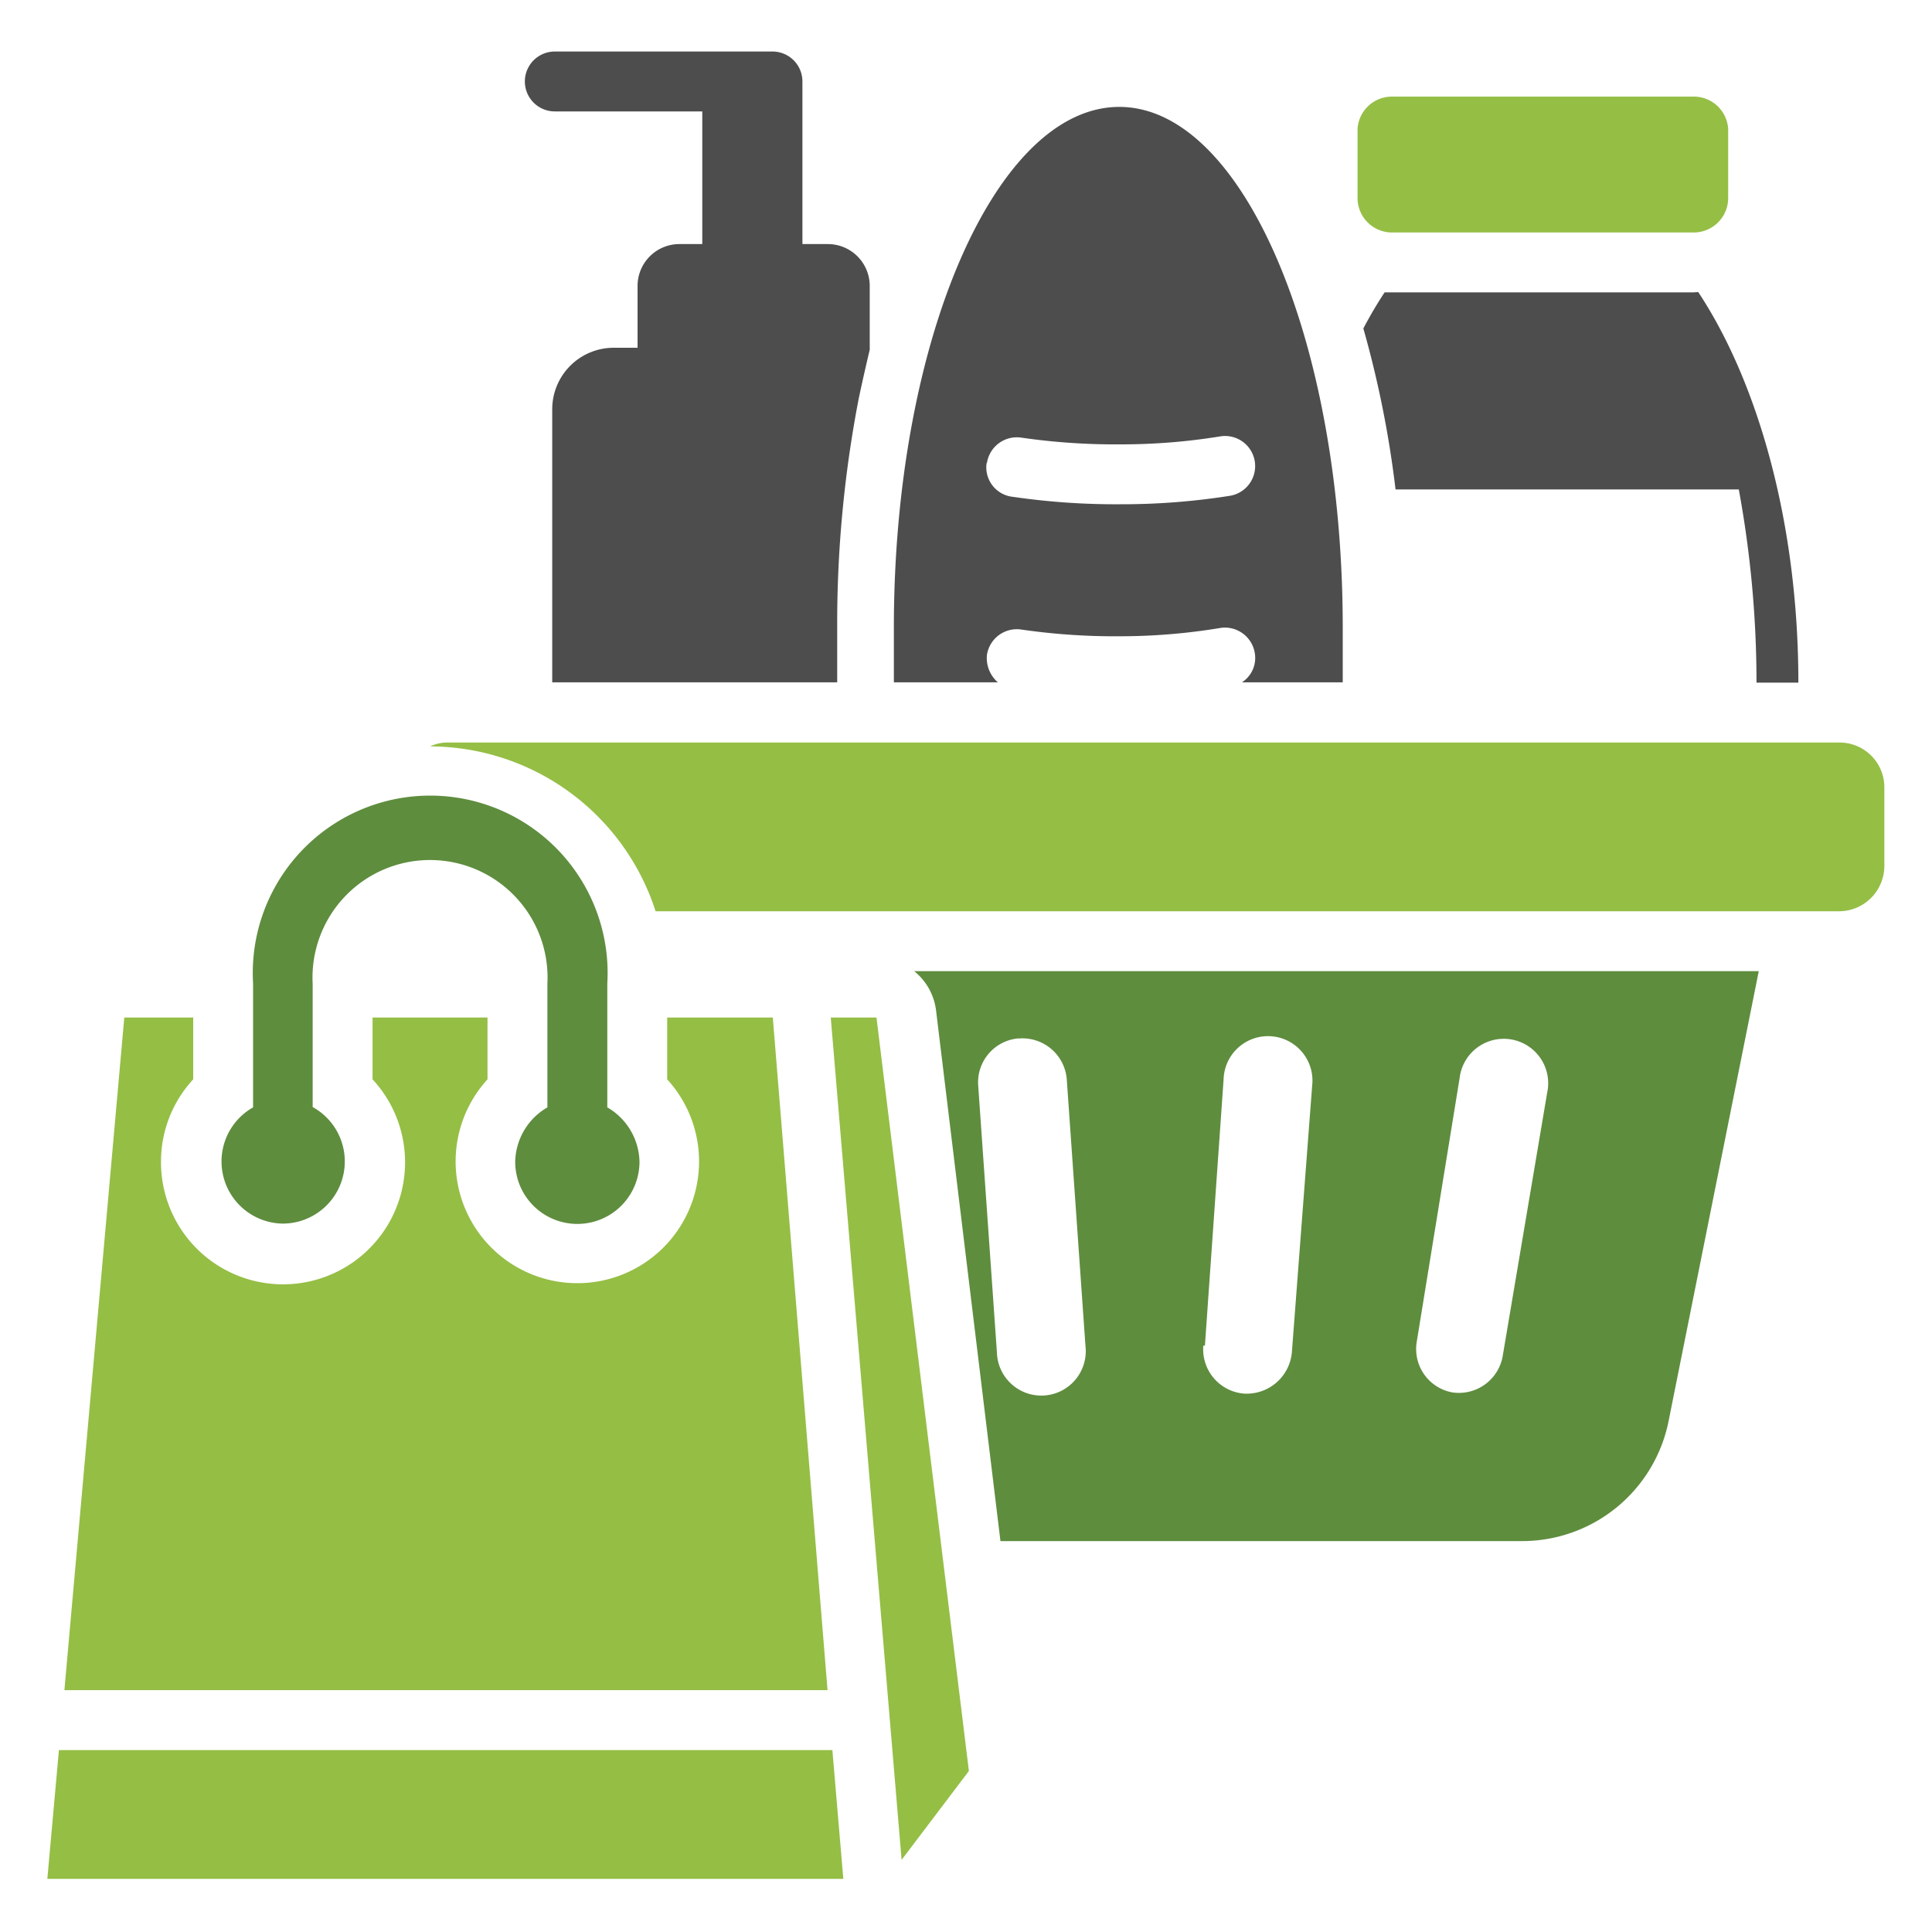
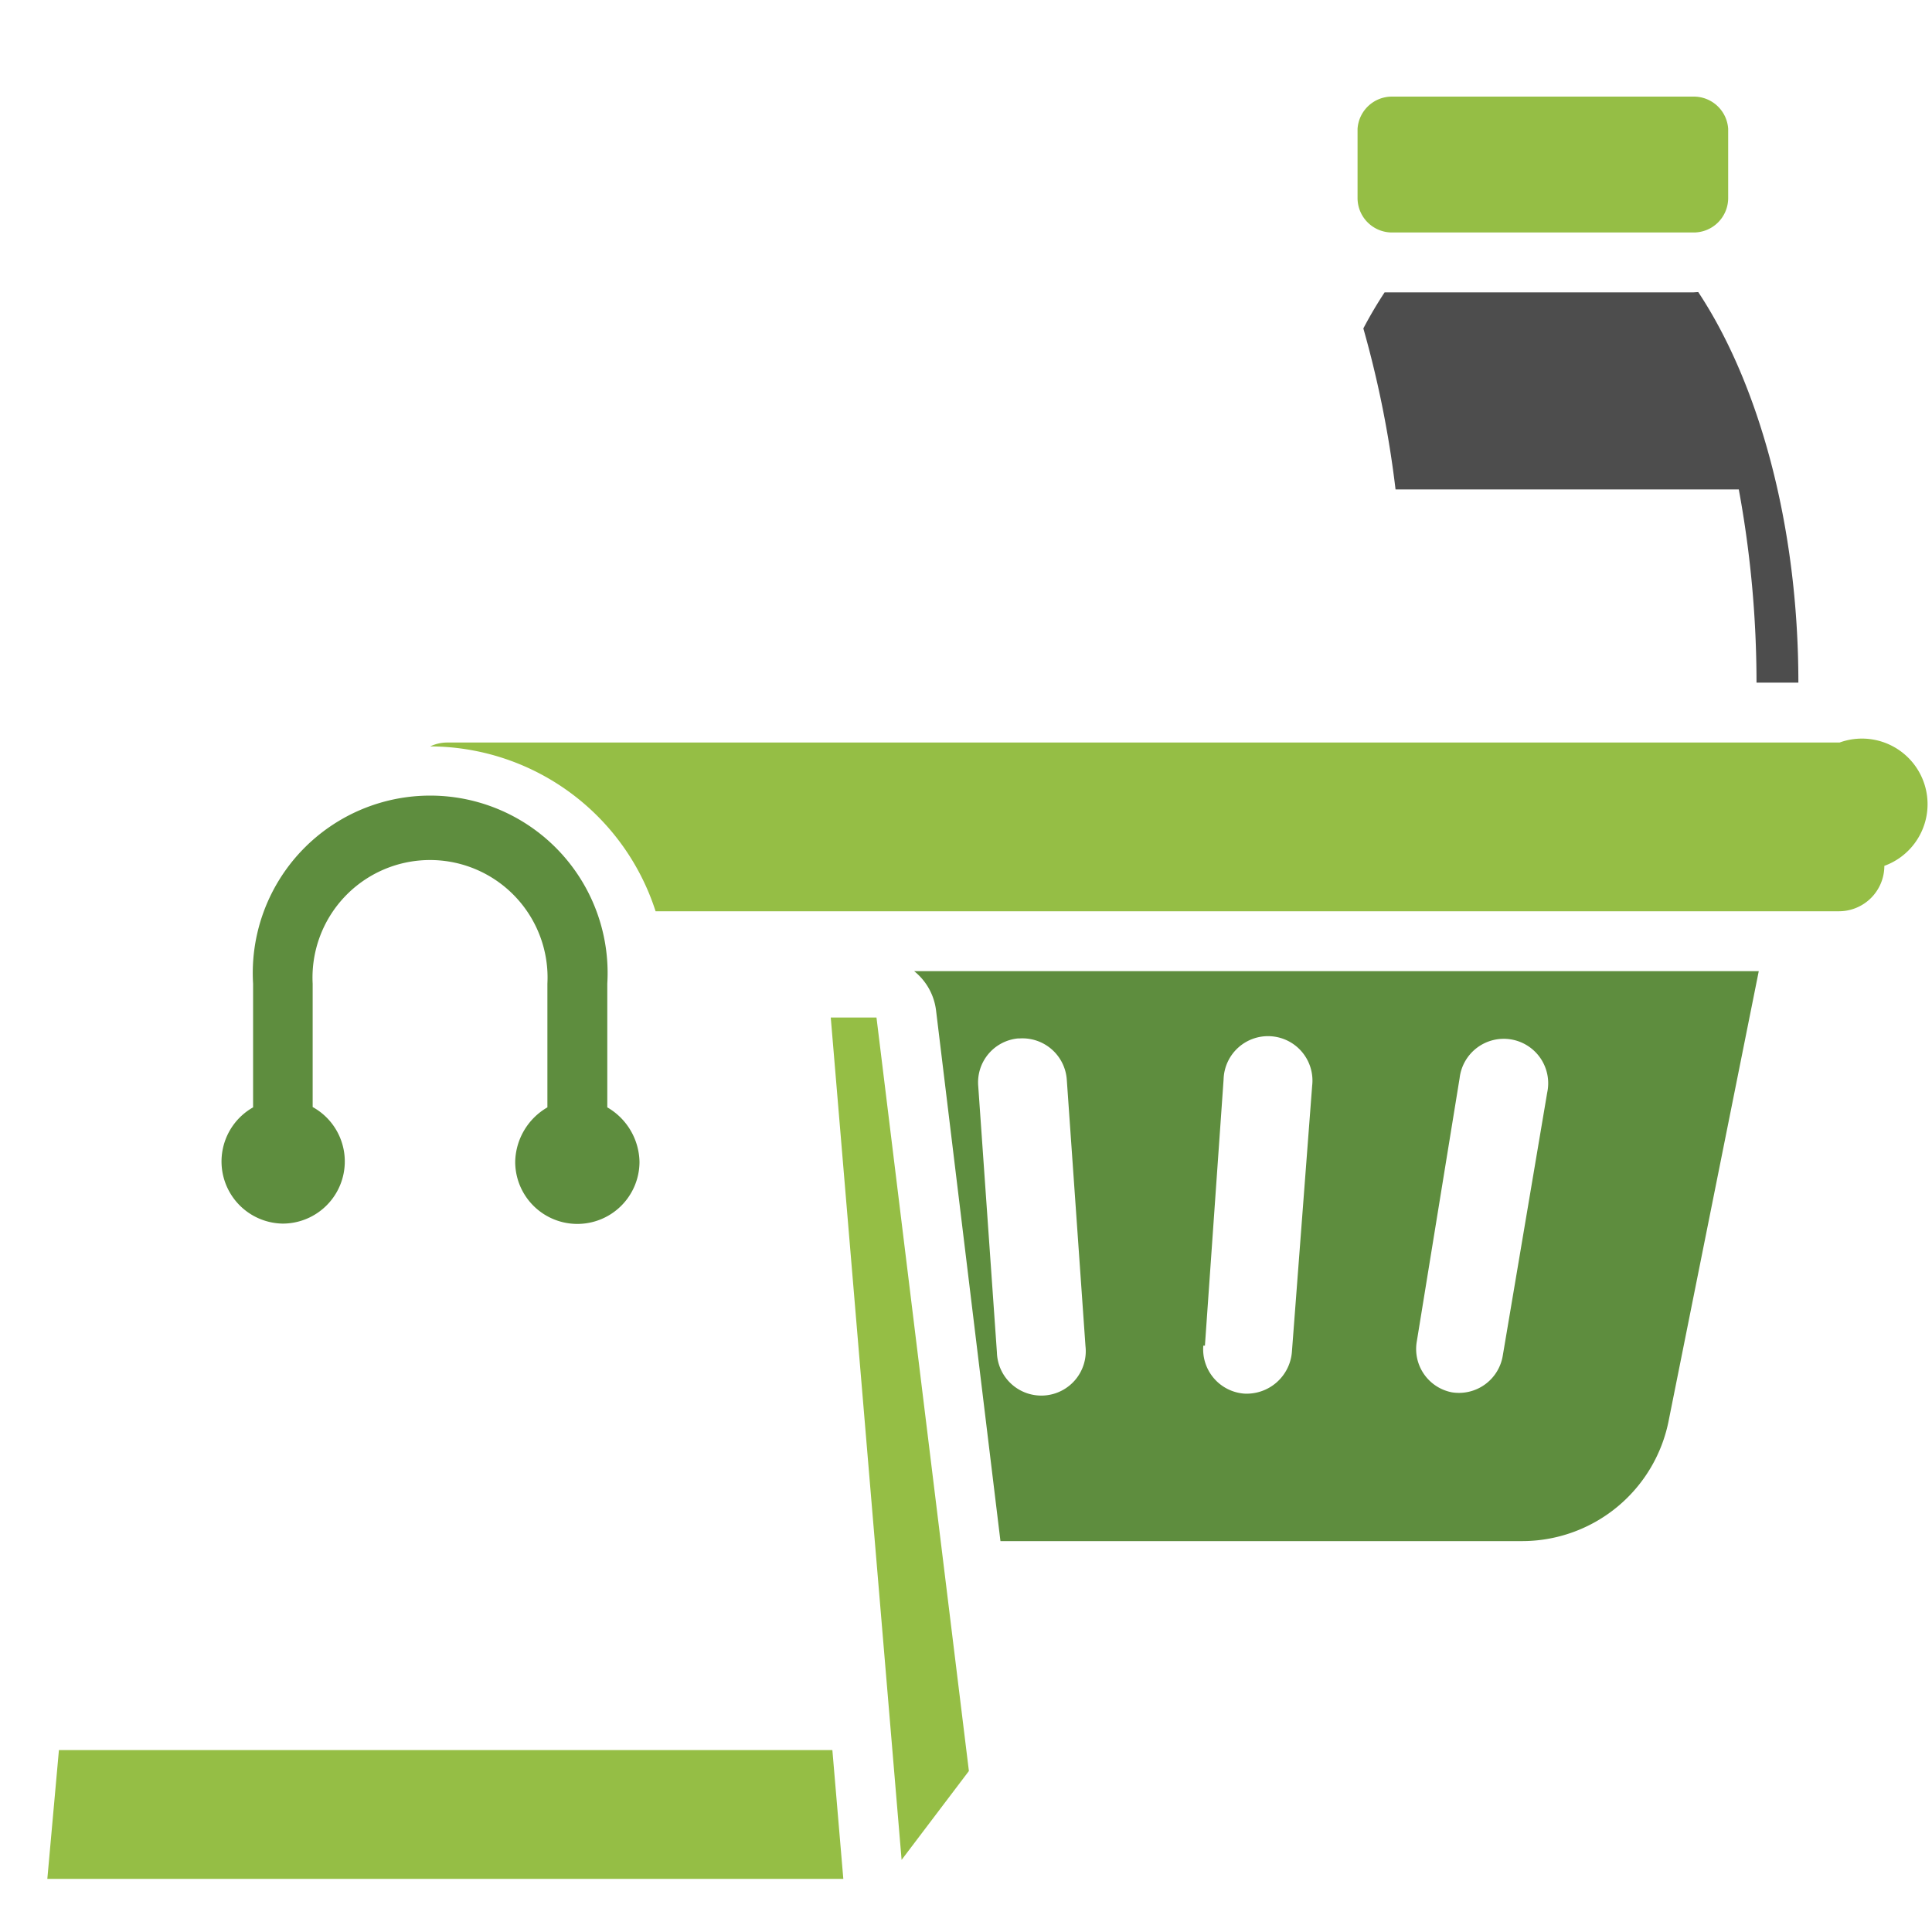
<svg xmlns="http://www.w3.org/2000/svg" viewBox="0 0 60 60">
  <defs>
    <style>.cls-1{fill:#4d4d4d;}.cls-2{fill:#5e8d3e;}.cls-3{fill:#95be45;}</style>
  </defs>
  <g id="Layer_4" data-name="Layer 4">
-     <path class="cls-1" d="M17.23,3.46h4.58V7.58H21.1a1.3,1.3,0,0,0-1.3,1.3V10.8h-.74a1.91,1.91,0,0,0-1.91,1.91v8.48H26c0-.56,0-1.13,0-1.7a36.8,36.8,0,0,1,.67-7.12c.11-.52.22-1,.34-1.51,0,0,0,0,0-.06h0V8.88a1.3,1.3,0,0,0-1.3-1.3h-.79V2.53A.93.93,0,0,0,24,1.6H17.23a.93.93,0,0,0,0,1.86Z" />
    <path class="cls-2" d="M8.78,38a1.93,1.93,0,0,0,.93-3.62V30.55a3.65,3.65,0,1,1,7.29,0v3.84a2,2,0,0,0-1,1.69,1.93,1.93,0,1,0,3.86,0,2,2,0,0,0-1-1.69V30.55a5.51,5.51,0,1,0-11,0v3.84A1.93,1.93,0,0,0,8.78,38Z" />
    <path class="cls-1" d="M52.59,9.08H43c-.23.35-.45.72-.66,1.12a32.26,32.26,0,0,1,1,5H54a33.18,33.18,0,0,1,.55,6h1.3c0-4.93-1.25-9.32-3.11-12.13Z" />
    <path class="cls-3" d="M43.23,7.22H52.6a1.07,1.07,0,0,0,1.07-1.07V4A1.07,1.07,0,0,0,52.6,3H43.23A1.07,1.07,0,0,0,42.16,4V6.16A1.07,1.07,0,0,0,43.23,7.22Z" />
-     <path class="cls-1" d="M31,21.2a1,1,0,0,1-.35-.86.94.94,0,0,1,1.06-.79,20.28,20.28,0,0,0,3.09.21,19.08,19.08,0,0,0,3.11-.26.94.94,0,0,1,1.06.79.9.9,0,0,1-.4.9h3.13c0-.56,0-1.13,0-1.7,0-8.92-3.11-16.17-6.94-16.17s-7,7.25-7,16.17c0,.57,0,1.14,0,1.7H31Zm-.35-6.82a.94.94,0,0,1,1.06-.79,20.28,20.28,0,0,0,3.09.21,19.12,19.12,0,0,0,3.11-.25.93.93,0,1,1,.27,1.85,21.46,21.46,0,0,1-3.38.26,22.09,22.09,0,0,1-3.34-.23A.92.92,0,0,1,30.64,14.38Z" />
    <path class="cls-2" d="M29.07,31.38l2,16.48H47.24a4.64,4.64,0,0,0,4.59-3.78l2.79-13.92H28.39A1.85,1.85,0,0,1,29.07,31.38ZM44,41.66l1.33-8.18a1.38,1.38,0,1,1,2.72.45L46.67,42.1a1.38,1.38,0,0,1-1.58,1.14A1.37,1.37,0,0,1,44,41.66Zm-6.58.13L38,33.52a1.38,1.38,0,1,1,2.75.2L40.12,42a1.41,1.41,0,0,1-1.48,1.28A1.38,1.38,0,0,1,37.37,41.79Zm-5.76-9.54a1.38,1.38,0,0,1,1.47,1.28l.58,8.27a1.38,1.38,0,1,1-2.75.2l-.58-8.27A1.37,1.37,0,0,1,31.61,32.25Z" />
    <path class="cls-3" d="M25.8,31.6,28,57.76,30.09,55,27.22,31.6Z" />
-     <path class="cls-3" d="M57.13,23.06H13.9a1.22,1.22,0,0,0-.54.12,7.38,7.38,0,0,1,7,5.12H57.12a1.41,1.41,0,0,0,1.4-1.41V24.48A1.39,1.39,0,0,0,57.13,23.06Z" />
+     <path class="cls-3" d="M57.13,23.06H13.9a1.22,1.22,0,0,0-.54.12,7.38,7.38,0,0,1,7,5.12H57.12a1.41,1.41,0,0,0,1.4-1.41A1.39,1.39,0,0,0,57.13,23.06Z" />
    <path class="cls-3" d="M1.83,54.35l-.36,4H26.19l-.34-4Z" />
-     <path class="cls-3" d="M24,31.6H20.72v1.92a3.78,3.78,0,1,1-5.58,0V31.6H11.57v1.92A3.79,3.79,0,1,1,5,36.08a3.76,3.76,0,0,1,1-2.56V31.6H3.86L2,52.49h23.7Z" />
  </g>
</svg>